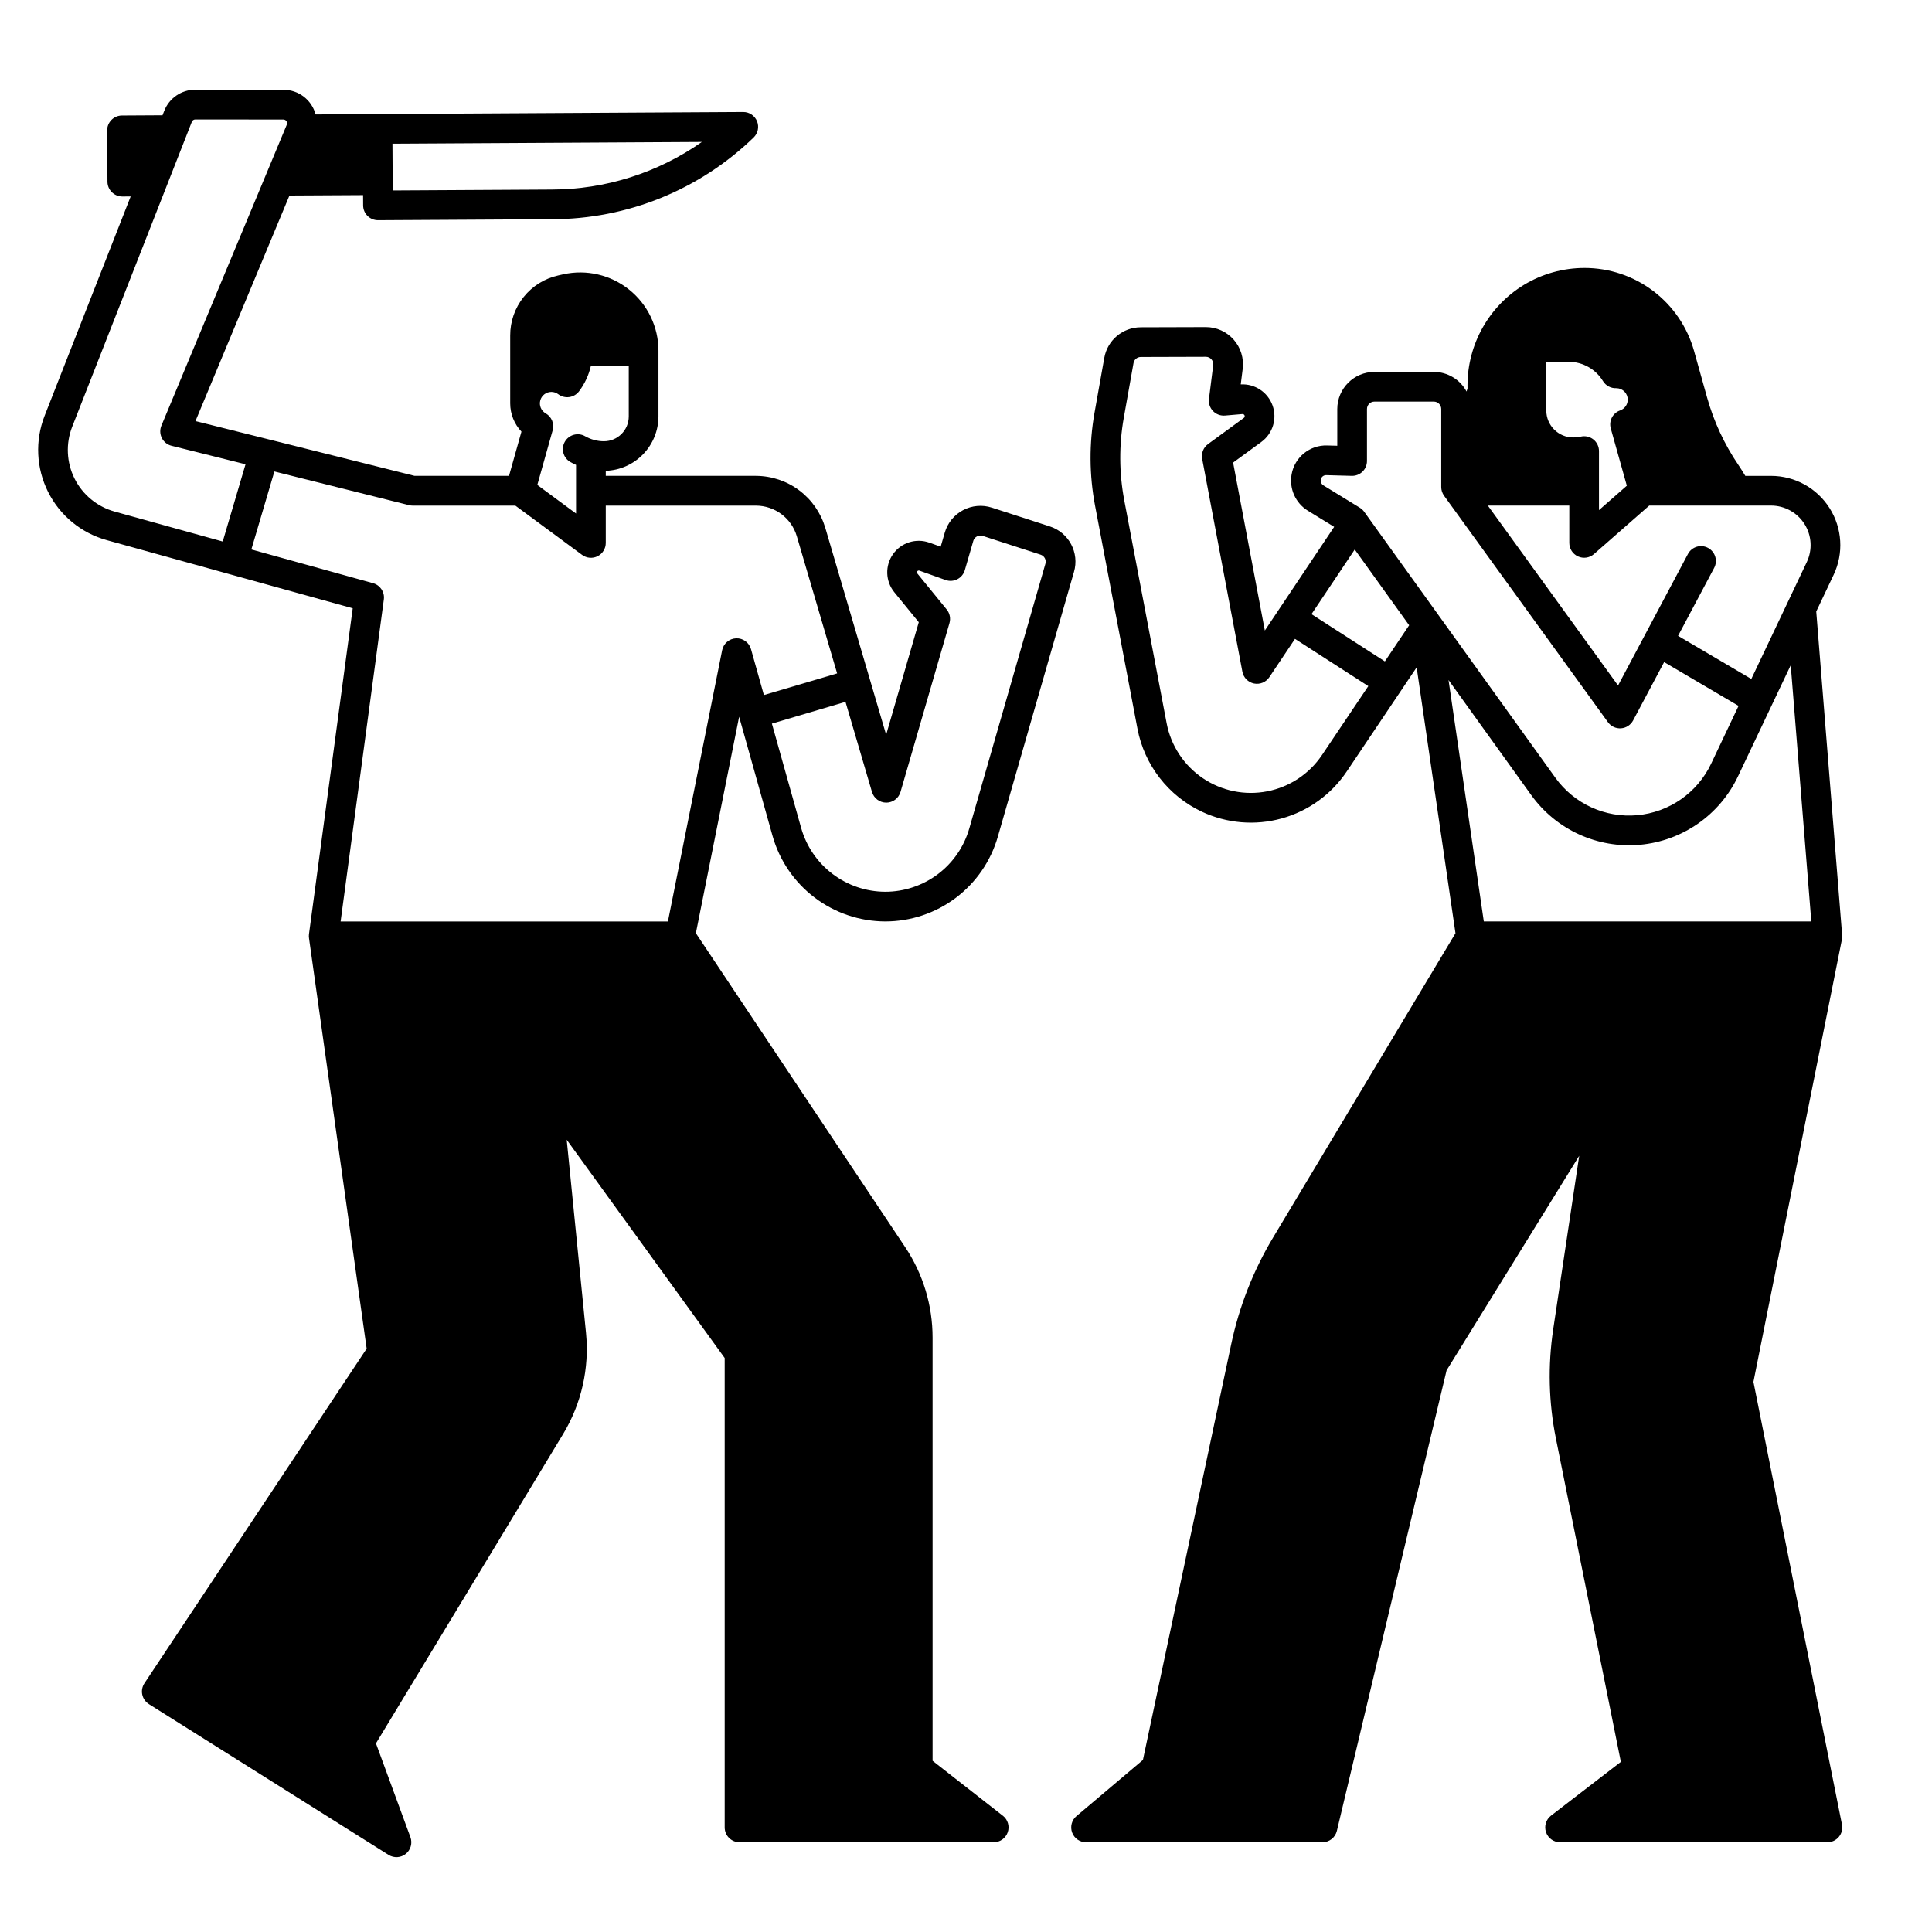
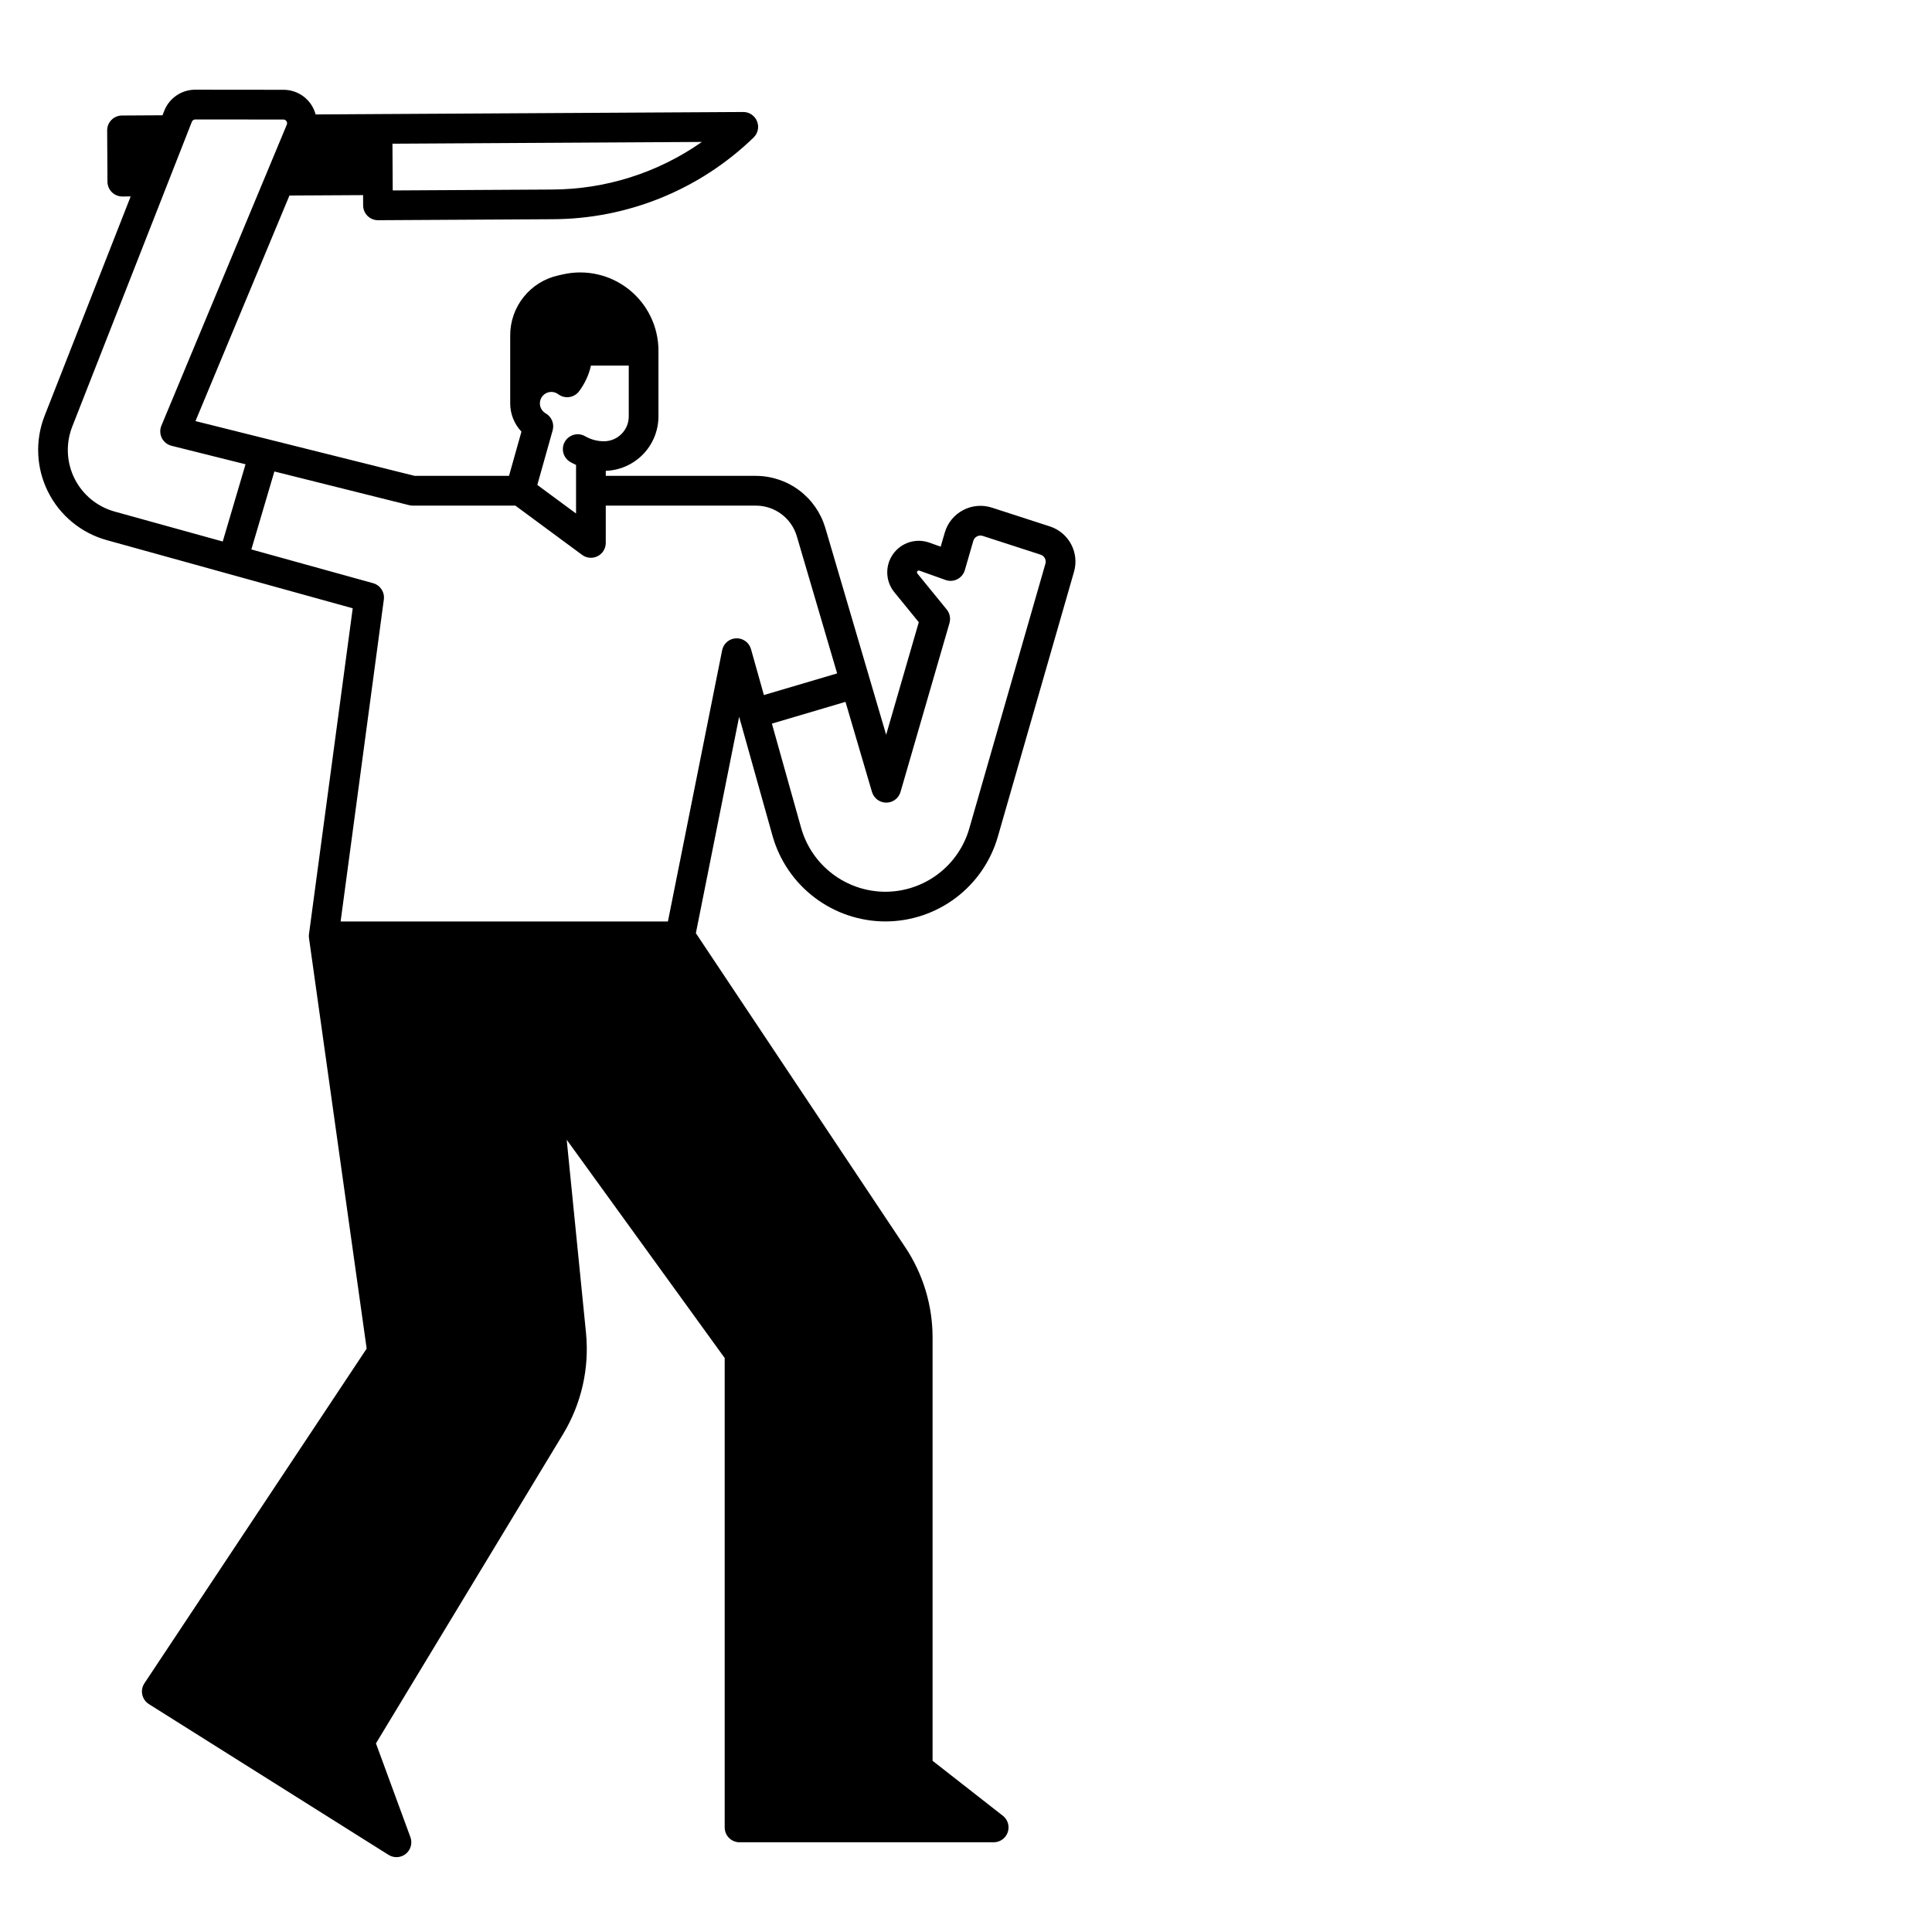
<svg xmlns="http://www.w3.org/2000/svg" fill="#000000" width="800px" height="800px" version="1.1" viewBox="144 144 512 512">
  <g>
    <path d="m409.76 625.19-18.617-14.562v-112.12c0.012-8.551-2.519-16.906-7.269-24.016l-55.461-83.191 11.465-57.355 8.855 31.586c1.844 6.512 5.754 12.242 11.145 16.332 5.391 4.09 11.965 6.309 18.73 6.328 6.738 0 13.289-2.191 18.672-6.242 5.379-4.051 9.297-9.746 11.156-16.219l20.172-70.145v0.004c1.5-5.106-1.348-10.473-6.414-12.094l-15.344-4.973v0.004c-2.531-0.82-5.289-0.578-7.641 0.672-2.352 1.25-4.098 3.394-4.836 5.953l-1.082 3.723-2.992-1.07v0.004c-3.531-1.266-7.473-0.023-9.637 3.039-2.168 3.062-2.023 7.191 0.344 10.098l6.481 7.945-8.648 29.832-16.137-54.883h-0.004c-1.18-3.953-3.598-7.422-6.902-9.895-3.301-2.473-7.312-3.816-11.441-3.836h-39.82v-1.336c3.742-0.125 7.289-1.699 9.891-4.391 2.606-2.688 4.062-6.285 4.07-10.027v-17.418c0-6.289-2.856-12.238-7.762-16.176-4.91-3.938-11.336-5.434-17.48-4.066l-1.23 0.277c-3.644 0.789-6.906 2.809-9.238 5.715-2.336 2.906-3.598 6.527-3.578 10.258v17.957c0 2.785 1.066 5.465 2.981 7.488l-3.297 11.719h-25.02l-58.07-14.516 24.906-59.777 19.512-0.109 0.016 2.738c0.012 2.164 1.77 3.914 3.934 3.914h0.023l46.051-0.262c19.961-0.004 39.133-7.769 53.469-21.656 1.152-1.117 1.512-2.824 0.906-4.309-0.602-1.488-2.051-2.457-3.656-2.453h-0.023l-96.898 0.551-16.398 0.098h-0.004c-1.027-3.863-4.531-6.547-8.527-6.531l-23.348-0.023c-3.648-0.016-6.934 2.223-8.25 5.629l-0.449 1.148-10.758 0.062h0.004c-1.043 0.004-2.043 0.426-2.777 1.168s-1.145 1.746-1.137 2.789l0.078 13.59c0.012 2.164 1.773 3.914 3.938 3.914h0.023l2.191-0.016-22.816 58.156c-2.555 6.535-2.223 13.848 0.918 20.125 3.137 6.277 8.789 10.926 15.551 12.801l65.191 18.066-11.598 86.395c-0.043 0.355-0.035 0.719 0.02 1.07l15.273 108.73-58.895 88.688v0.004c-0.586 0.883-0.793 1.965-0.57 3.004 0.223 1.035 0.855 1.941 1.75 2.508l63.516 39.961c1.426 0.895 3.266 0.785 4.574-0.273 1.309-1.062 1.797-2.836 1.219-4.418l-9.133-24.859 49.629-82.031c4.836-8.027 6.953-17.395 6.039-26.719l-5.117-51.219 41.867 57.844v124.4c0 1.043 0.414 2.043 1.152 2.781 0.738 0.738 1.738 1.152 2.781 1.152h67.359c1.68 0 3.172-1.066 3.719-2.652 0.547-1.586 0.027-3.348-1.293-4.383zm-30.895-268.48h0.008-0.004c1.75-0.004 3.289-1.16 3.777-2.84l12.98-44.762h-0.004c0.359-1.242 0.086-2.582-0.73-3.586l-7.781-9.543c-0.137-0.168-0.145-0.406-0.023-0.582 0.125-0.176 0.355-0.25 0.559-0.176l6.938 2.481c1.02 0.367 2.148 0.293 3.117-0.203 0.965-0.492 1.684-1.363 1.988-2.406l2.246-7.75h-0.004c0.148-0.512 0.5-0.938 0.969-1.188s1.02-0.297 1.523-0.137l15.336 4.969 0.004 0.004c1.012 0.324 1.582 1.398 1.277 2.418l-20.172 70.152c-1.387 4.832-4.312 9.082-8.328 12.105-4.016 3.023-8.906 4.66-13.934 4.66-5.051-0.016-9.957-1.672-13.98-4.727-4.023-3.051-6.941-7.328-8.316-12.188l-7.75-27.645 19.504-5.766 7.019 23.879h0.004c0.492 1.676 2.031 2.828 3.777 2.828zm-90.254-103.16c-1.199-0.684-1.789-2.09-1.434-3.426 0.352-1.332 1.559-2.262 2.941-2.262 0.656 0 1.293 0.215 1.816 0.609 0.836 0.633 1.887 0.906 2.926 0.758 1.035-0.145 1.973-0.699 2.602-1.539 1.52-2.019 2.59-4.34 3.148-6.805h10.016v13.48c-0.004 3.629-2.945 6.57-6.574 6.574-1.746 0-3.465-0.457-4.981-1.328-0.902-0.523-1.977-0.664-2.988-0.391-1.008 0.27-1.867 0.93-2.387 1.832-1.09 1.883-0.441 4.293 1.441 5.379 0.492 0.285 1.004 0.535 1.523 0.773v12.883l-10.266-7.578 4.066-14.465c0.492-1.75-0.273-3.606-1.852-4.496zm1.582-59.32-42.117 0.238-0.016-2.688v-0.051l-0.055-9.645 81.992-0.469v0.004c-11.66 8.188-25.559 12.59-39.805 12.609zm-126.44 76.59c-2.137-4.285-2.359-9.27-0.621-13.727l31.707-80.812c0.145-0.375 0.512-0.625 0.918-0.625l23.344 0.02h-0.004c0.332 0 0.637 0.164 0.82 0.438 0.184 0.273 0.215 0.621 0.086 0.926l-33.23 79.762c-0.441 1.059-0.398 2.254 0.117 3.281 0.512 1.023 1.449 1.773 2.562 2.051l19.617 4.902-6.043 20.469-28.652-7.938c-4.617-1.285-8.477-4.461-10.621-8.746zm81.969 32.043c0.262-1.953-0.957-3.793-2.856-4.316l-32.254-8.941 6.102-20.66 35.719 8.93c0.312 0.078 0.633 0.117 0.953 0.117h27.191l17.684 13.055c1.195 0.883 2.785 1.02 4.109 0.348 1.328-0.668 2.164-2.027 2.164-3.512v-9.891h39.824c4.984 0.023 9.367 3.301 10.797 8.078l10.695 36.387-19.41 5.734-3.418-12.164c-0.492-1.754-2.121-2.941-3.941-2.871-1.816 0.07-3.352 1.379-3.707 3.164l-14.371 71.883h-86.738z" />
-     <path d="m608.68 510.21 23.461-117.31c0.066-0.355 0.082-0.719 0.047-1.082l-6.863-85.766 4.609-9.719v0.004c2.699-5.688 2.297-12.359-1.07-17.676-3.363-5.32-9.215-8.547-15.512-8.547h-6.824c-0.613-1.016-1.238-2.016-1.887-2.973-3.676-5.43-6.457-11.418-8.227-17.734l-3.465-12.379c-1.77-6.336-5.566-11.918-10.809-15.895-5.242-3.977-11.641-6.125-18.223-6.121-5.648 0-11.191 1.543-16.027 4.461-9.293 5.656-14.973 15.742-14.988 26.617l0.008 0.848c-0.09 0.273-0.168 0.551-0.258 0.824v0.004c-1.711-3.203-5.043-5.199-8.672-5.203h-15.746c-5.43 0.004-9.832 4.406-9.84 9.84v9.73l-2.672-0.074c-4.606-0.152-8.625 3.106-9.43 7.644-0.68 3.789 1.023 7.606 4.297 9.633l6.981 4.285-18.371 27.473-8.41-44.5 7.488-5.469 0.004-0.004c3.019-2.211 4.223-6.144 2.961-9.668-1.266-3.519-4.695-5.789-8.43-5.578l0.52-4.121h-0.004c0.352-2.805-0.516-5.621-2.383-7.738-1.867-2.117-4.555-3.332-7.379-3.332h-0.027l-17.234 0.051c-4.762 0.008-8.836 3.434-9.656 8.125l-2.59 14.539c-1.445 8.148-1.395 16.492 0.148 24.625l11.238 59.109-0.004-0.004c1.844 9.633 8.184 17.801 17.051 21.977 6.617 3.109 14.125 3.746 21.172 1.793 7.043-1.949 13.156-6.359 17.227-12.43l18.539-27.609 10.289 70.453-48.336 80.656c-5.227 8.715-8.973 18.242-11.078 28.184l-23.418 110.26-17.605 14.875h-0.004c-1.262 1.066-1.719 2.809-1.152 4.359 0.57 1.551 2.047 2.582 3.699 2.578h62.633c1.824 0 3.41-1.25 3.832-3.023l29.07-122.04 35.148-56.863-6.898 46.02h0.004c-1.441 9.59-1.203 19.355 0.711 28.863l17.219 85.738-18.508 14.25c-1.336 1.027-1.871 2.793-1.328 4.387 0.543 1.598 2.043 2.668 3.727 2.668h70.852c1.176 0 2.293-0.527 3.043-1.441 0.746-0.91 1.047-2.109 0.812-3.266zm15.336-122.02h-86.793l-9.348-63.977 21.918 30.496-0.004-0.004c6.598 9.18 17.551 14.188 28.809 13.172 11.254-1.02 21.137-7.906 25.98-18.117l13.984-29.473zm-113.01-68.91-19.445-12.523 11.457-17.133 14.422 20.074zm102.34-41.301c3.598 0 6.941 1.844 8.863 4.883 1.918 3.035 2.148 6.848 0.609 10.094l-14.699 30.977-19.418-11.43 9.562-17.992c1.023-1.918 0.293-4.301-1.629-5.32-1.918-1.02-4.301-0.293-5.32 1.629l-18.516 34.844-34.504-47.684h21.586v9.891c0 1.547 0.902 2.949 2.309 3.586 1.41 0.637 3.059 0.395 4.223-0.625l14.656-12.852zm-37.984-28.07h0.004c0.004 1.281-0.801 2.426-2.008 2.856-1.961 0.684-3.051 2.777-2.492 4.777l4.258 15.176-7.379 6.465v-15.637c0.004-1.199-0.543-2.336-1.484-3.082-0.938-0.746-2.168-1.027-3.336-0.754-0.656 0.148-1.332 0.223-2.008 0.223-3.938-0.004-7.129-3.195-7.133-7.137v-12.797l5.125-0.117h0.82c3.699 0.008 7.133 1.938 9.066 5.094 0.758 1.262 2.16 1.992 3.629 1.895 1.641 0.055 2.941 1.398 2.945 3.039zm-81.336 21.211c0.117-0.719 0.754-1.23 1.477-1.195l6.715 0.184h0.004c1.059 0.031 2.09-0.371 2.852-1.113 0.762-0.742 1.191-1.758 1.188-2.82v-13.777c0-1.086 0.883-1.969 1.969-1.969h15.746c0.52 0 1.02 0.207 1.391 0.578 0.367 0.367 0.574 0.867 0.574 1.391v20.664c0 0.828 0.262 1.637 0.75 2.309l43.43 60.023c0.797 1.102 2.102 1.711 3.457 1.617 1.355-0.094 2.566-0.879 3.207-2.078l8.223-15.473 19.727 11.609-7.266 15.312v0.004c-3.652 7.695-11.098 12.887-19.578 13.652-8.484 0.766-16.738-3.012-21.707-9.926l-50.66-70.488c-0.305-0.426-0.691-0.785-1.137-1.059l-9.684-5.941c-0.512-0.316-0.777-0.914-0.672-1.508zm0.324 72.961c-3.367 5.016-8.594 8.48-14.523 9.633-5.934 1.152-12.078-0.102-17.078-3.492-5.004-3.387-8.449-8.629-9.578-14.562l-11.238-59.105h0.004c-1.363-7.191-1.41-14.574-0.133-21.781l2.59-14.547c0.164-0.938 0.98-1.621 1.93-1.621l17.23-0.051h0.008c0.562 0 1.102 0.242 1.477 0.668 0.371 0.422 0.547 0.988 0.473 1.547l-1.121 8.945c-0.148 1.18 0.246 2.363 1.07 3.219 0.82 0.855 1.988 1.293 3.172 1.195l4.606-0.395c0.172-0.02 0.344 0.047 0.461 0.176 0.125 0.129 0.184 0.312 0.152 0.492-0.023 0.141-0.102 0.273-0.223 0.355l-9.496 6.938h0.004c-1.227 0.898-1.828 2.418-1.547 3.91l10.656 56.402c0.297 1.574 1.516 2.809 3.082 3.129 1.566 0.316 3.168-0.344 4.059-1.672l6.797-10.156 19.434 12.516z" />
  </g>
</svg>